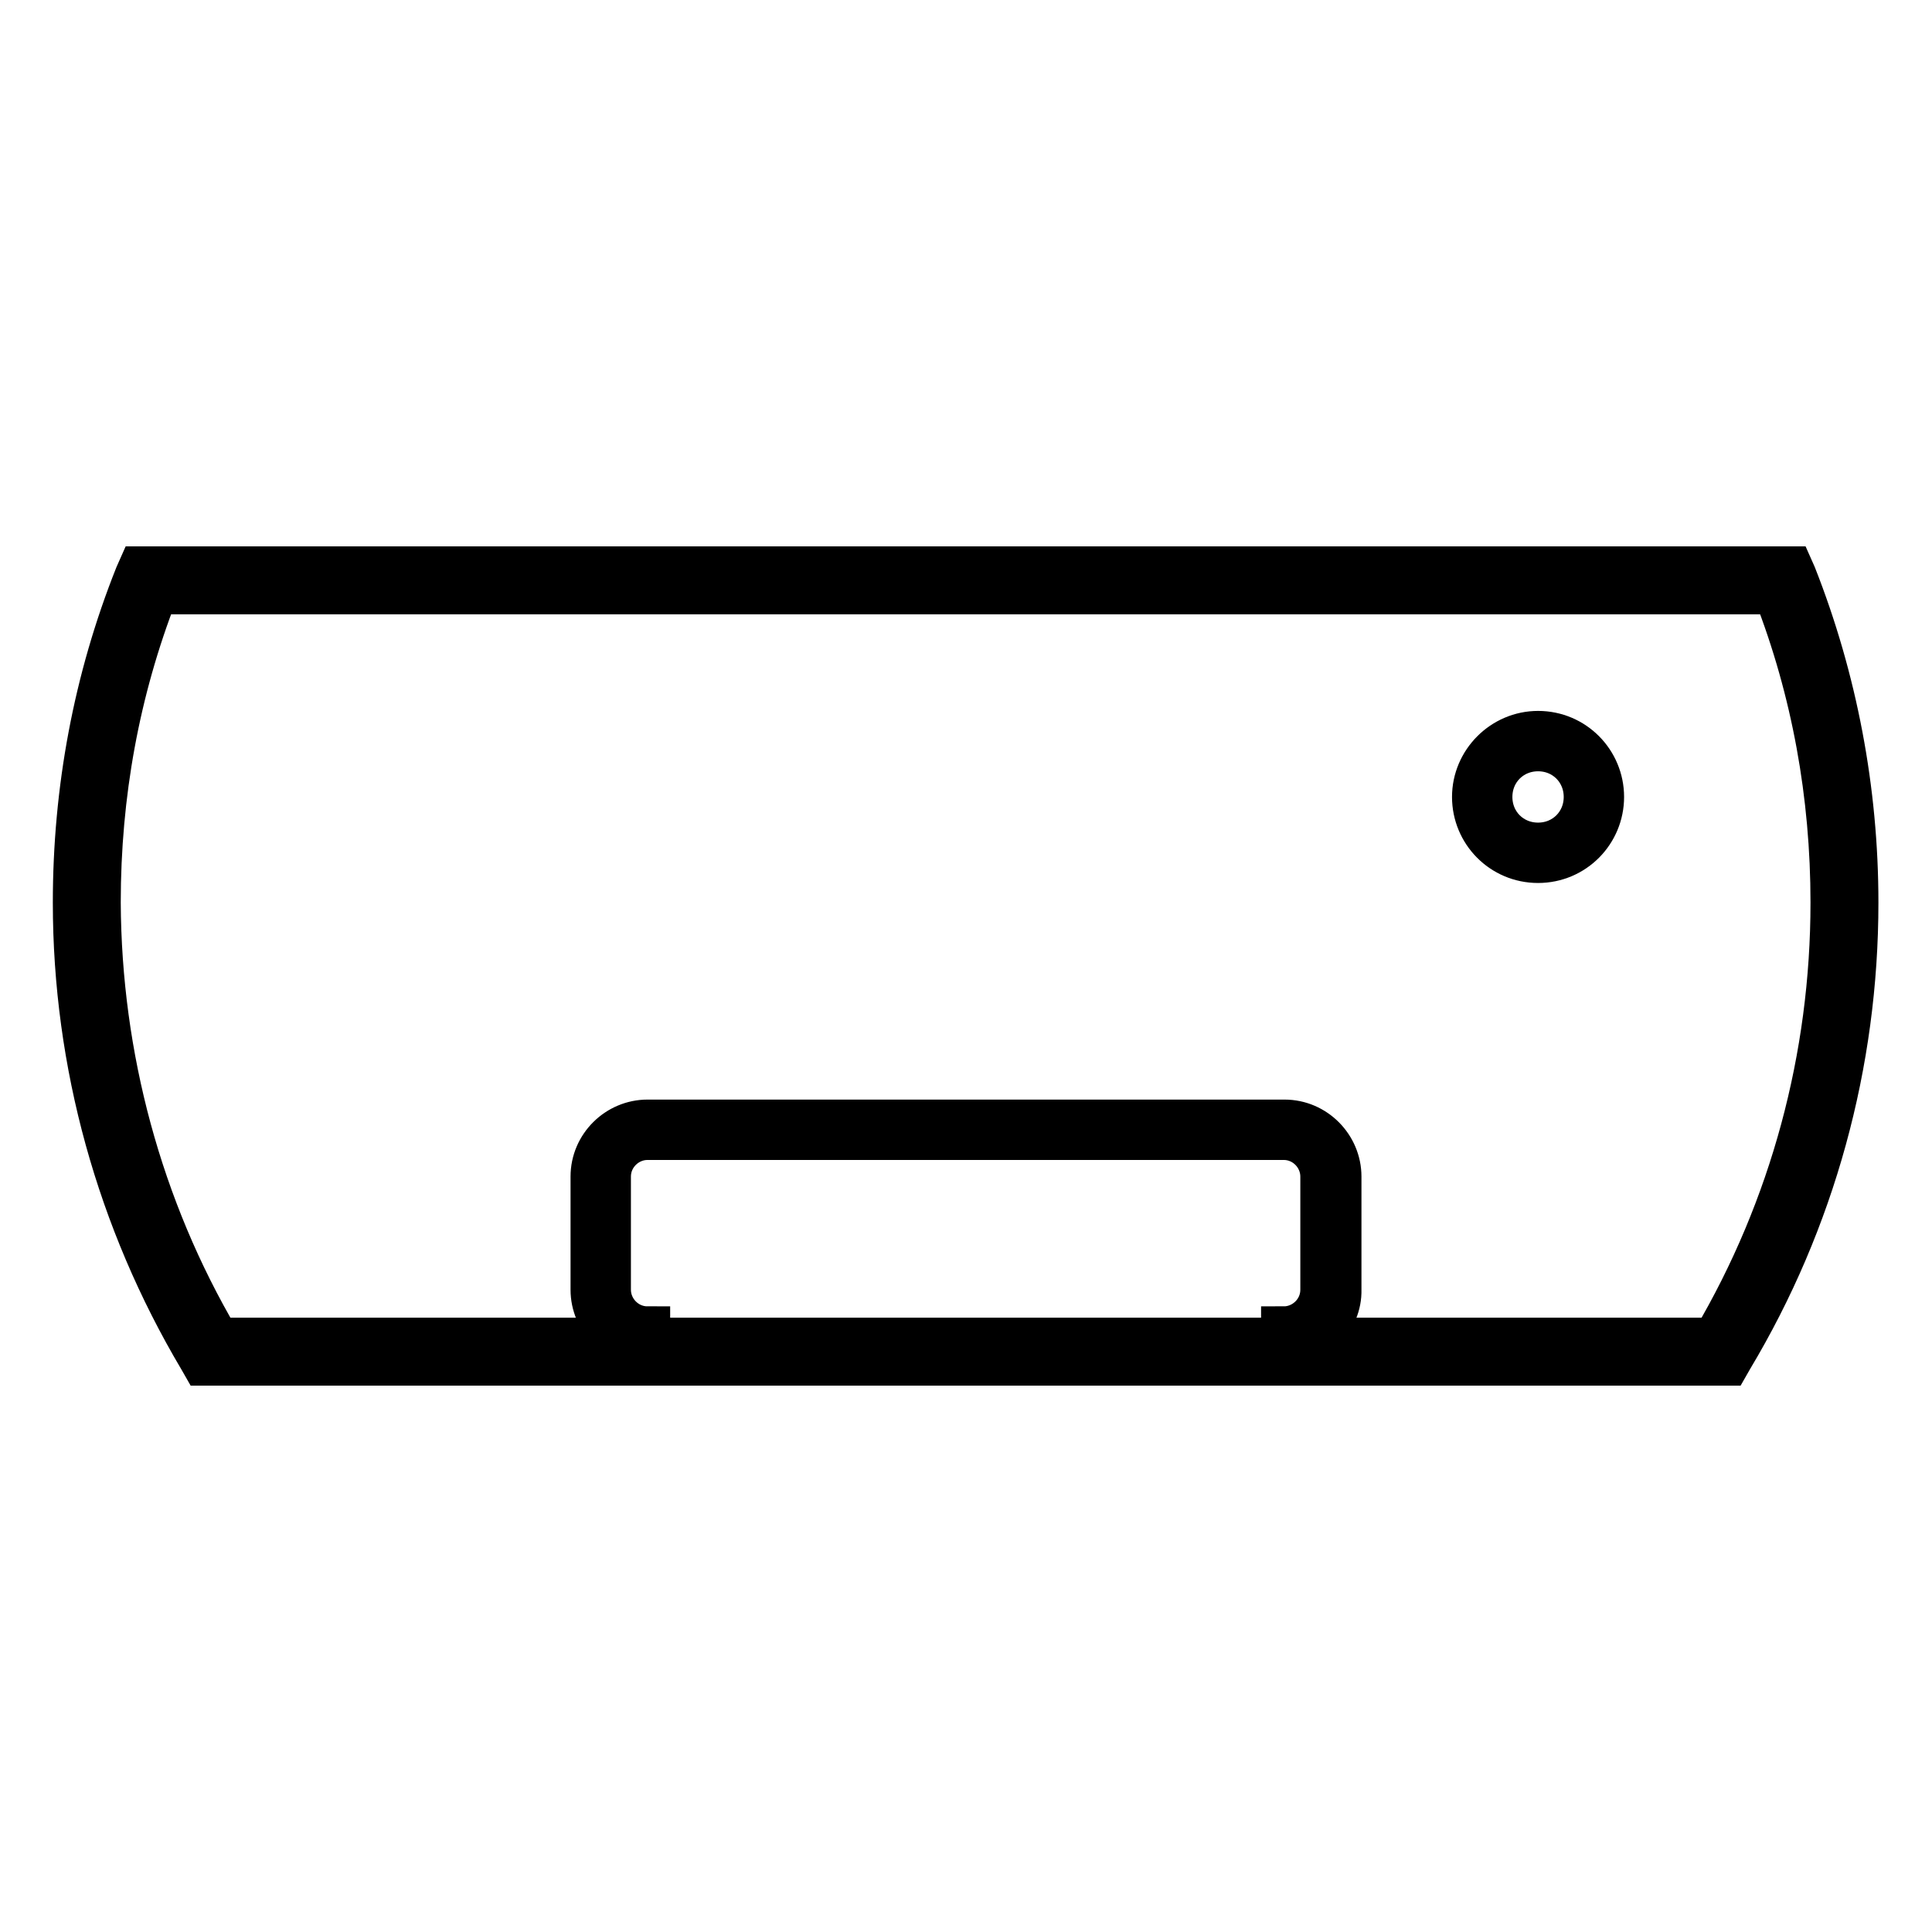
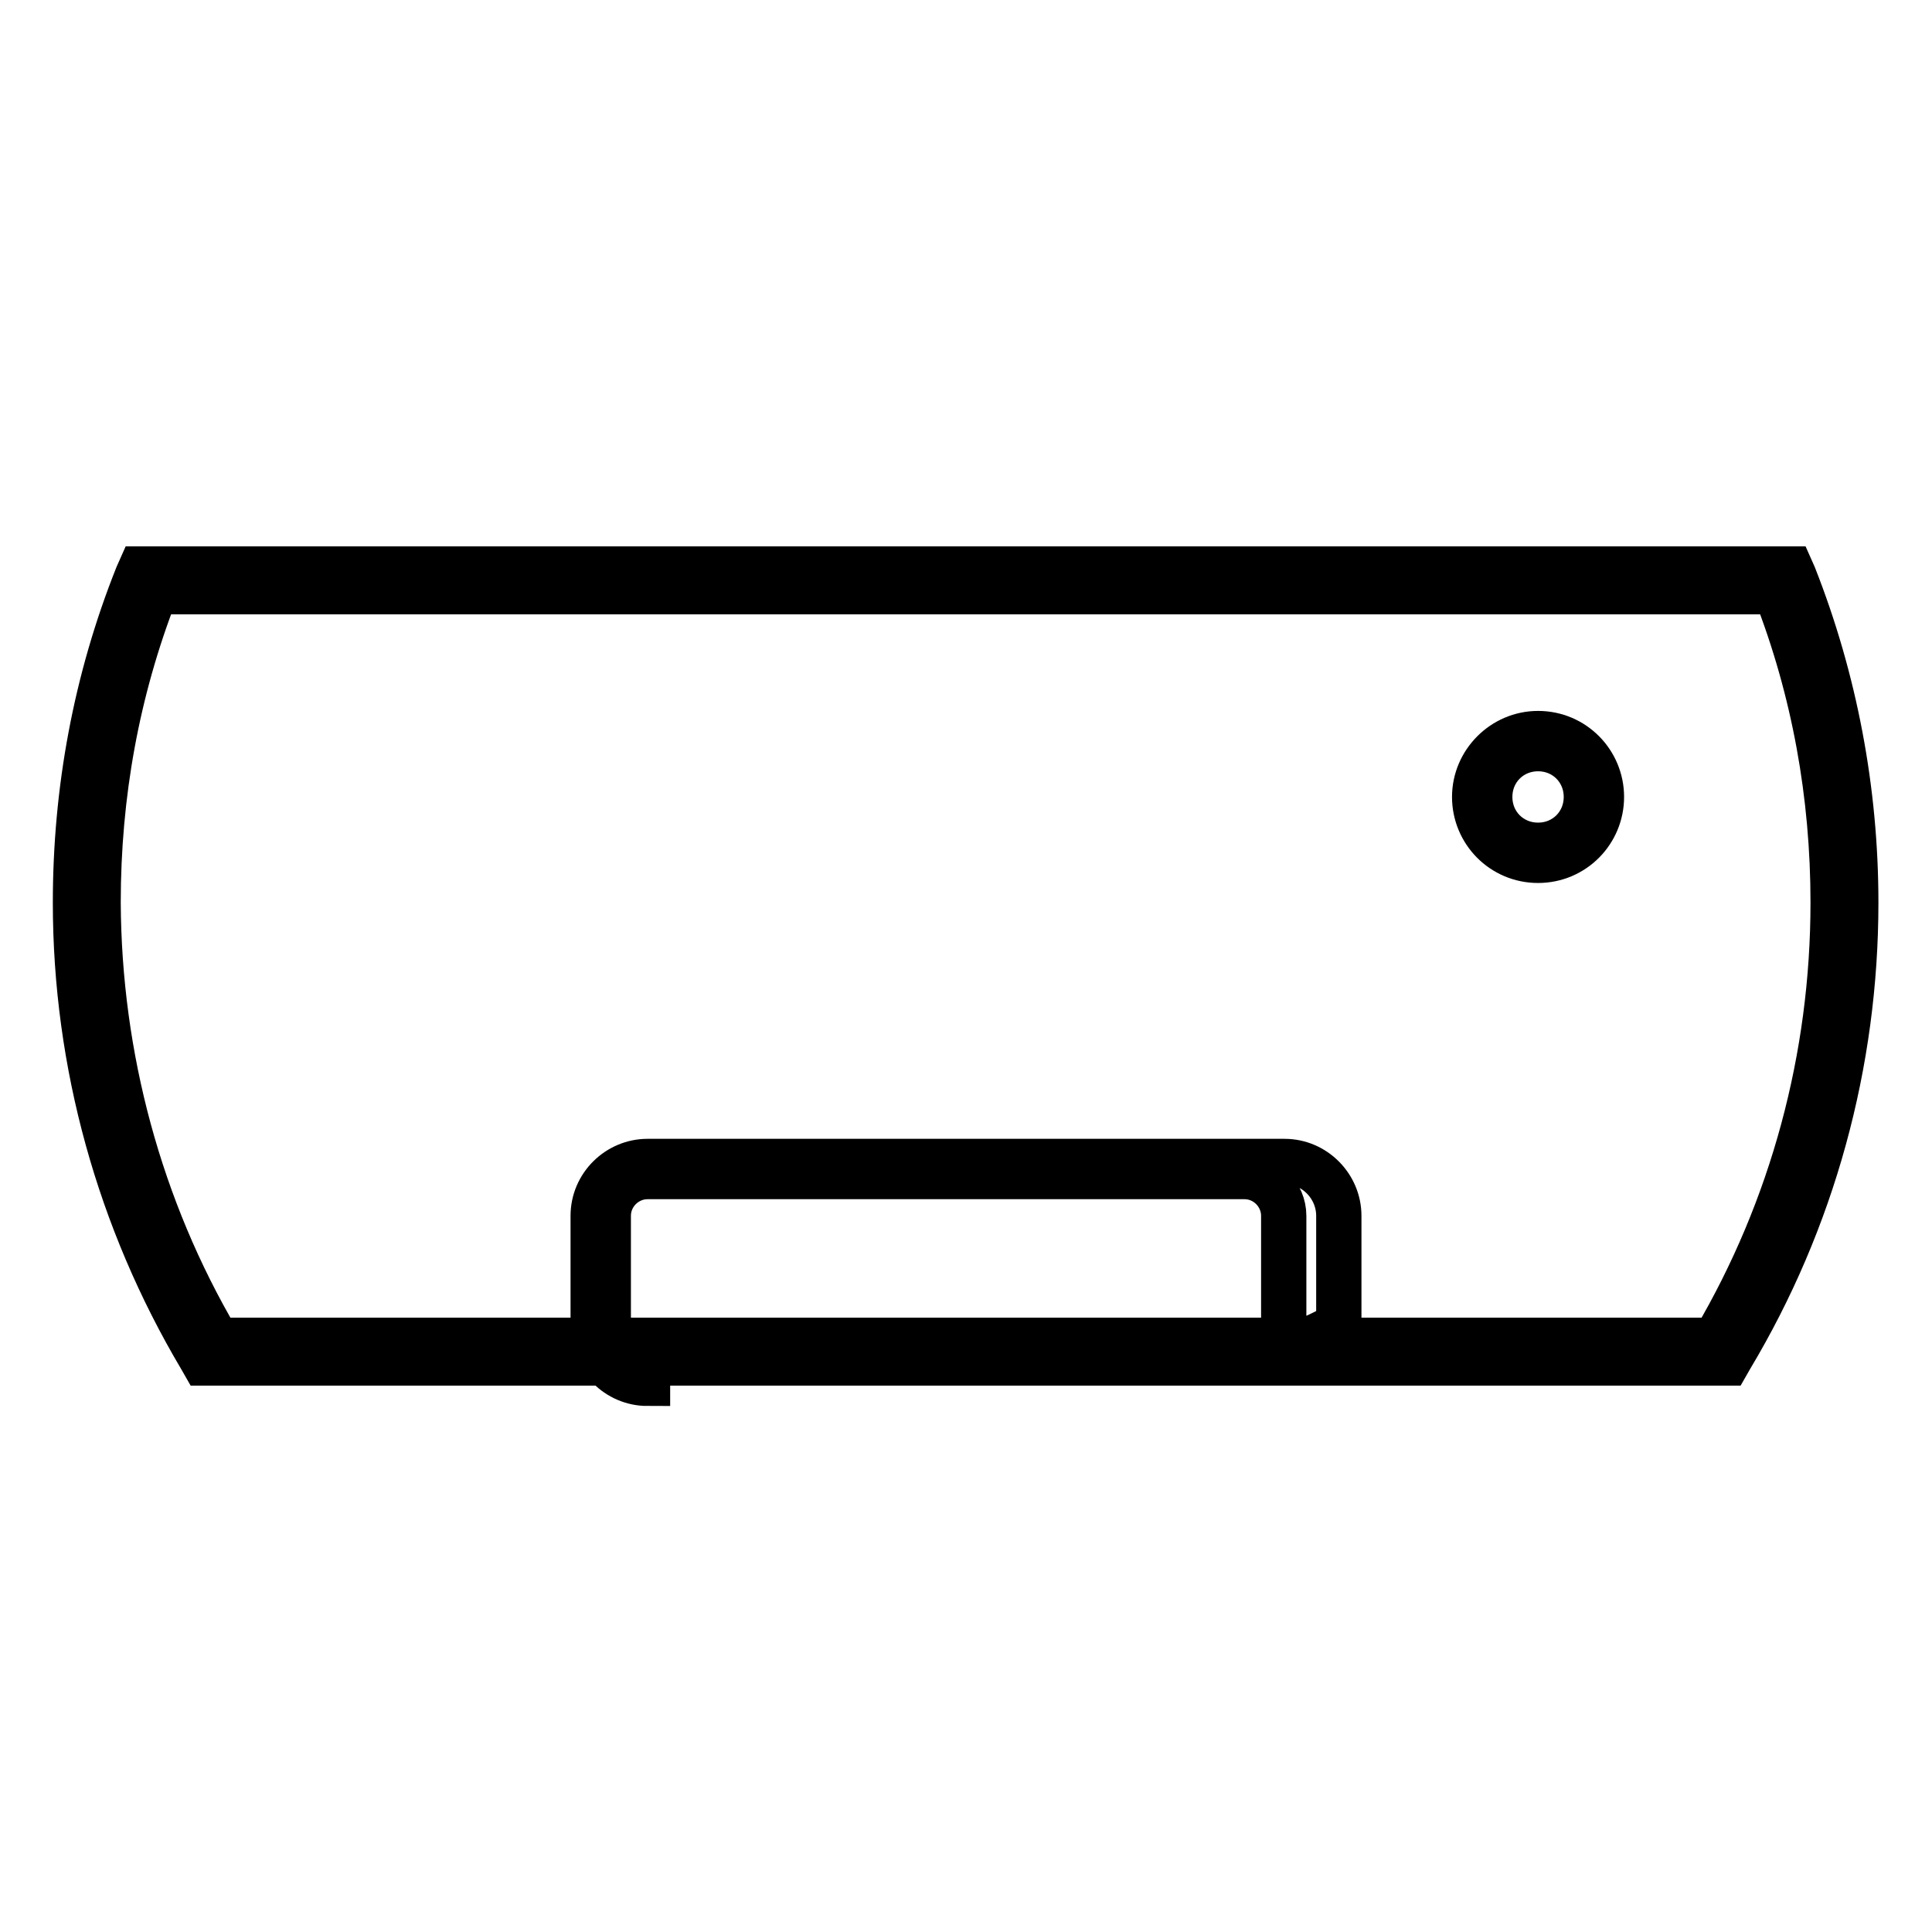
<svg xmlns="http://www.w3.org/2000/svg" version="1.1" x="0px" y="0px" viewBox="0 0 256 256" enable-background="new 0 0 256 256" xml:space="preserve">
  <g>
-     <path stroke-width="6" fill-opacity="0" stroke="#000000" d="M228.9,180.6H27l-0.4-0.7c-10.8-18.2-16.6-39-16.6-60.3c0-14.9,2.7-29.5,8.2-43.3l0.4-0.9h218.7l0.4,0.9 c5.4,13.7,8.2,28.4,8.2,43.3c0,21.3-5.7,42.1-16.6,60.3L228.9,180.6z M28.8,177.6h198.4c10.3-17.5,15.7-37.5,15.7-58 c0-14.2-2.5-28.1-7.6-41.2H20.6c-5.1,13.1-7.6,26.9-7.6,41.2C13.1,140,18.5,160.1,28.8,177.6z M170.1,178.1v-2 c2.8,0,5.2-2.3,5.2-5.2v-15c0-2.8-2.3-5.2-5.2-5.2H85.8c-2.8,0-5.2,2.3-5.2,5.2v15c0,2.8,2.3,5.2,5.2,5.2v2c-4,0-7.2-3.3-7.2-7.2 v-15c0-4,3.3-7.2,7.2-7.2h84.4c4,0,7.2,3.3,7.2,7.2v15C177.5,174.8,174.2,178.1,170.1,178.1L170.1,178.1z M203.8,114 c-4.7,0-8.4-3.8-8.4-8.4s3.8-8.4,8.4-8.4c4.7,0,8.4,3.8,8.4,8.4S208.5,114,203.8,114z M203.8,99.2c-3.6,0-6.4,2.8-6.4,6.4 c0,3.6,2.8,6.4,6.4,6.4c3.6,0,6.4-2.8,6.4-6.4C210.2,102,207.4,99.2,203.8,99.2z" />
+     <path stroke-width="6" fill-opacity="0" stroke="#000000" d="M228.9,180.6H27l-0.4-0.7c-10.8-18.2-16.6-39-16.6-60.3c0-14.9,2.7-29.5,8.2-43.3l0.4-0.9h218.7l0.4,0.9 c5.4,13.7,8.2,28.4,8.2,43.3c0,21.3-5.7,42.1-16.6,60.3L228.9,180.6z M28.8,177.6h198.4c10.3-17.5,15.7-37.5,15.7-58 c0-14.2-2.5-28.1-7.6-41.2H20.6c-5.1,13.1-7.6,26.9-7.6,41.2C13.1,140,18.5,160.1,28.8,177.6z M170.1,178.1v-2 v-15c0-2.8-2.3-5.2-5.2-5.2H85.8c-2.8,0-5.2,2.3-5.2,5.2v15c0,2.8,2.3,5.2,5.2,5.2v2c-4,0-7.2-3.3-7.2-7.2 v-15c0-4,3.3-7.2,7.2-7.2h84.4c4,0,7.2,3.3,7.2,7.2v15C177.5,174.8,174.2,178.1,170.1,178.1L170.1,178.1z M203.8,114 c-4.7,0-8.4-3.8-8.4-8.4s3.8-8.4,8.4-8.4c4.7,0,8.4,3.8,8.4,8.4S208.5,114,203.8,114z M203.8,99.2c-3.6,0-6.4,2.8-6.4,6.4 c0,3.6,2.8,6.4,6.4,6.4c3.6,0,6.4-2.8,6.4-6.4C210.2,102,207.4,99.2,203.8,99.2z" />
  </g>
</svg>